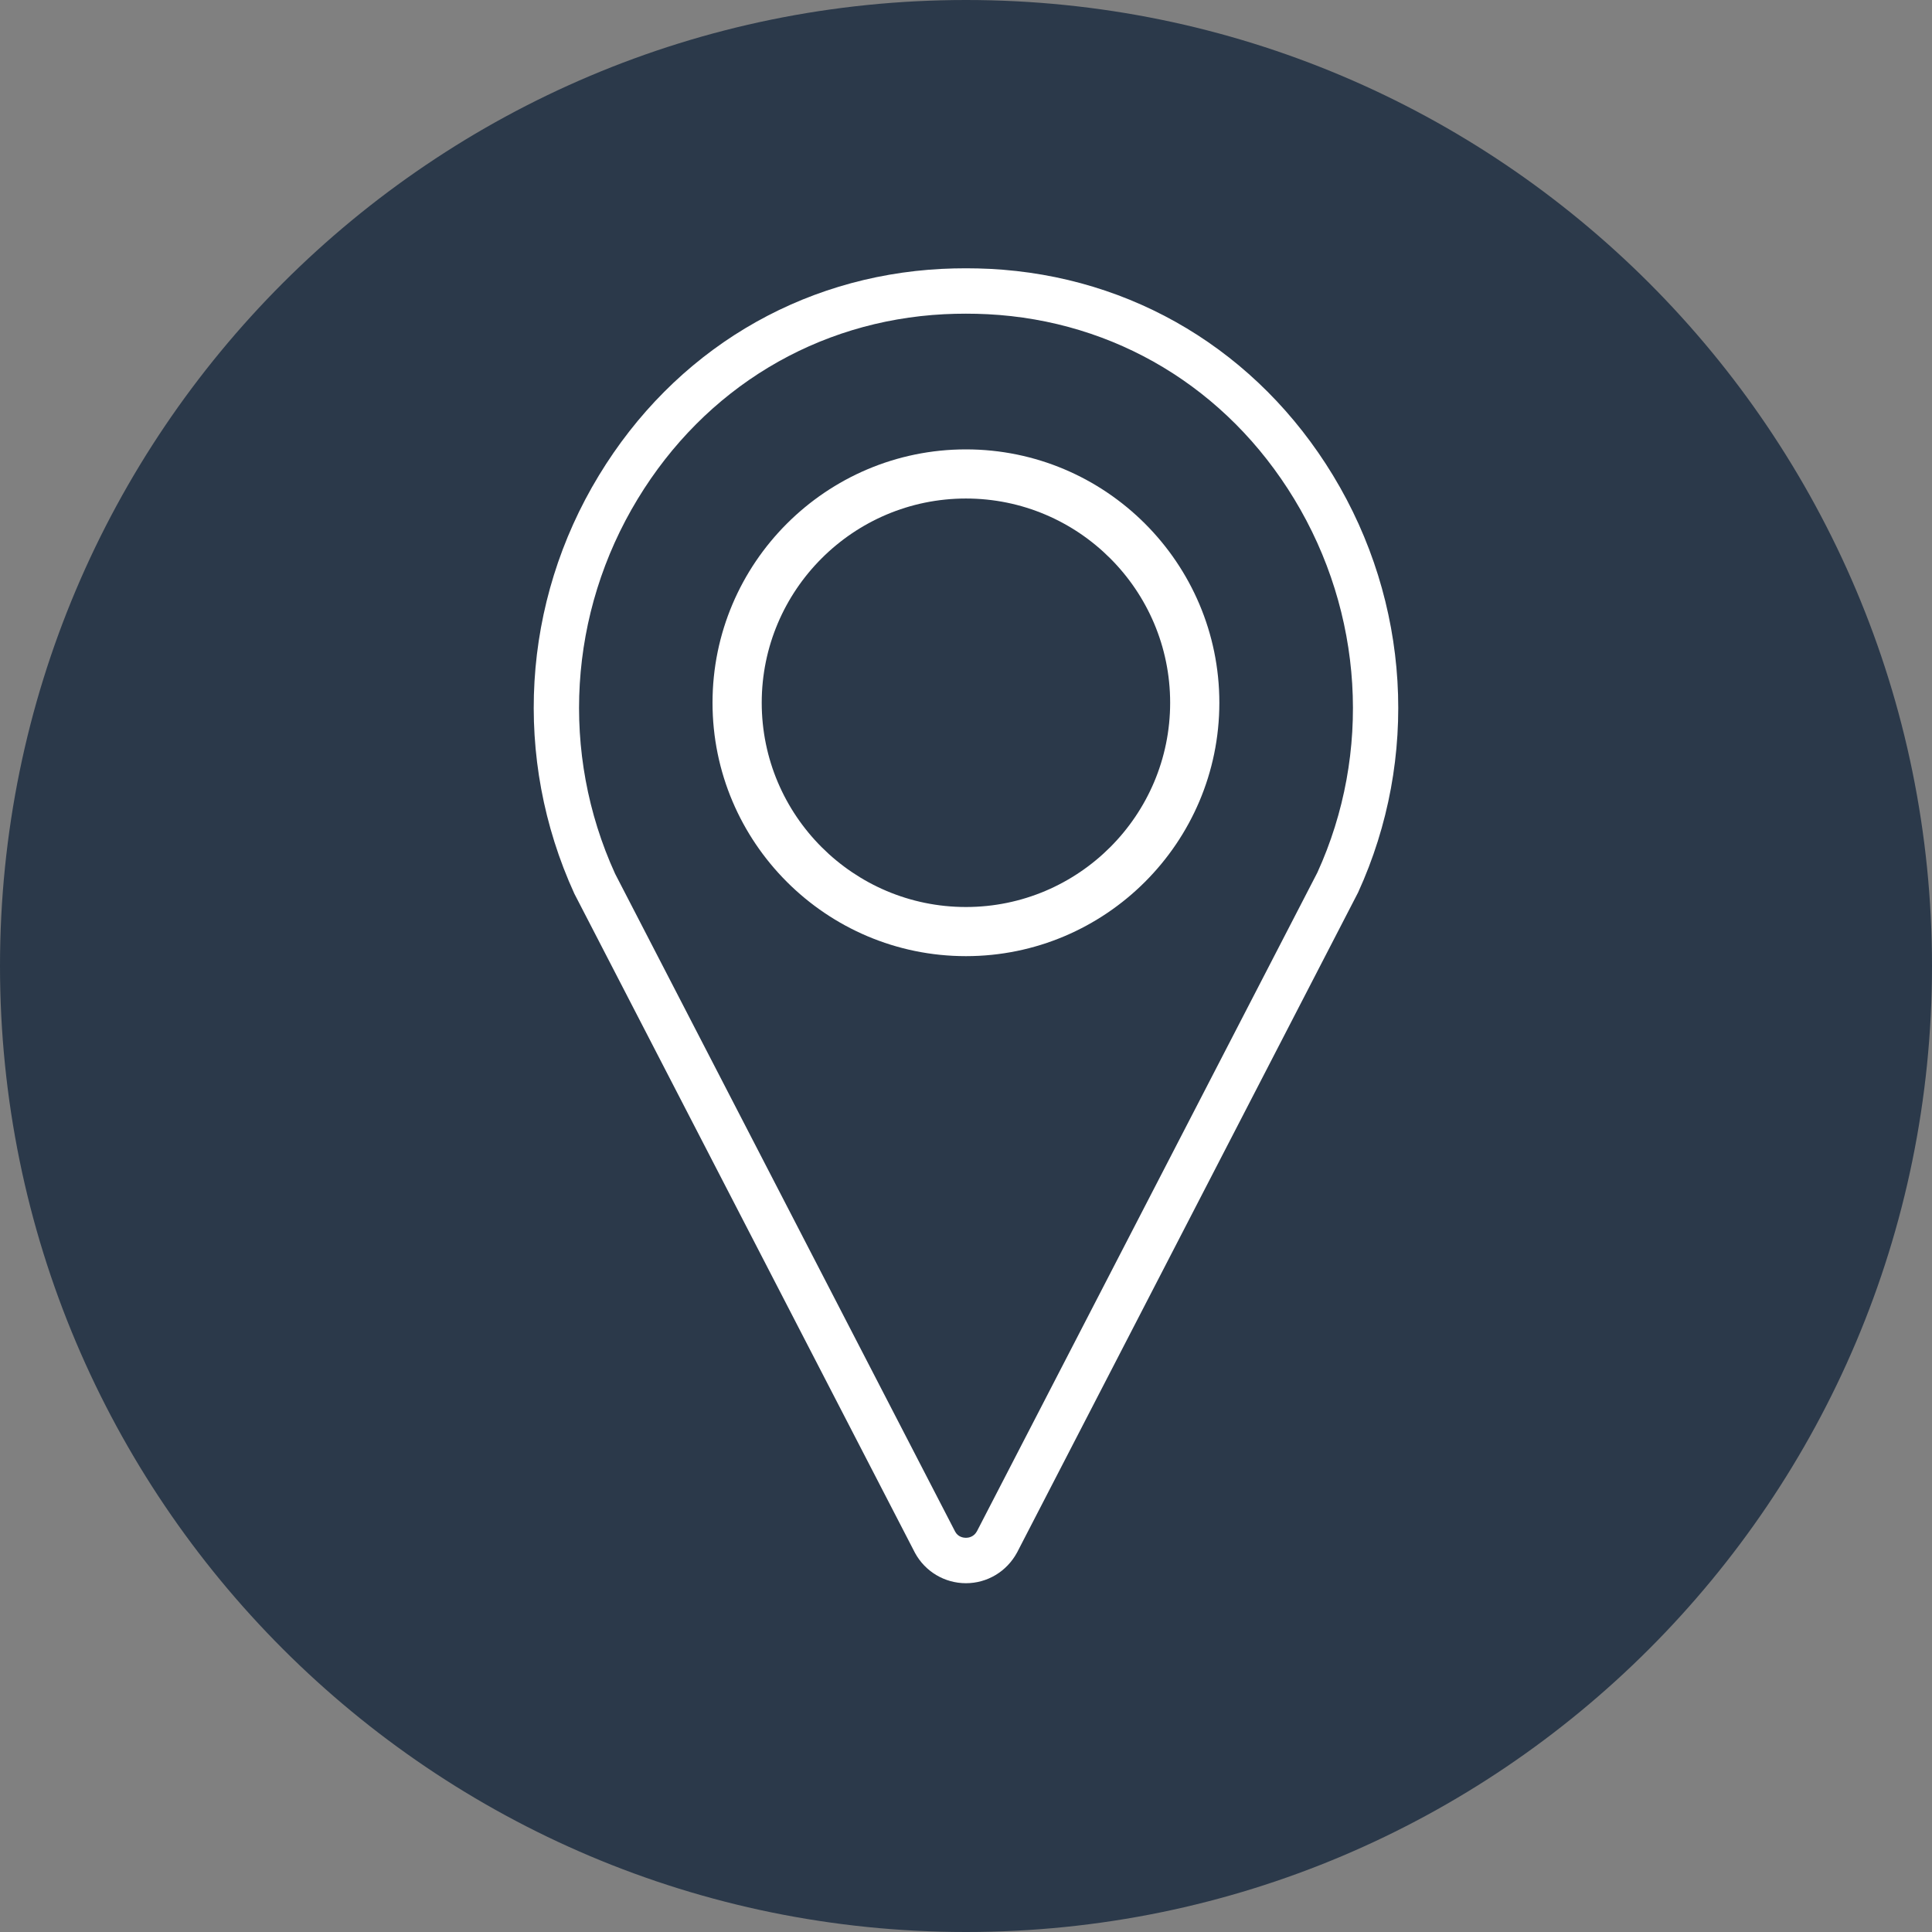
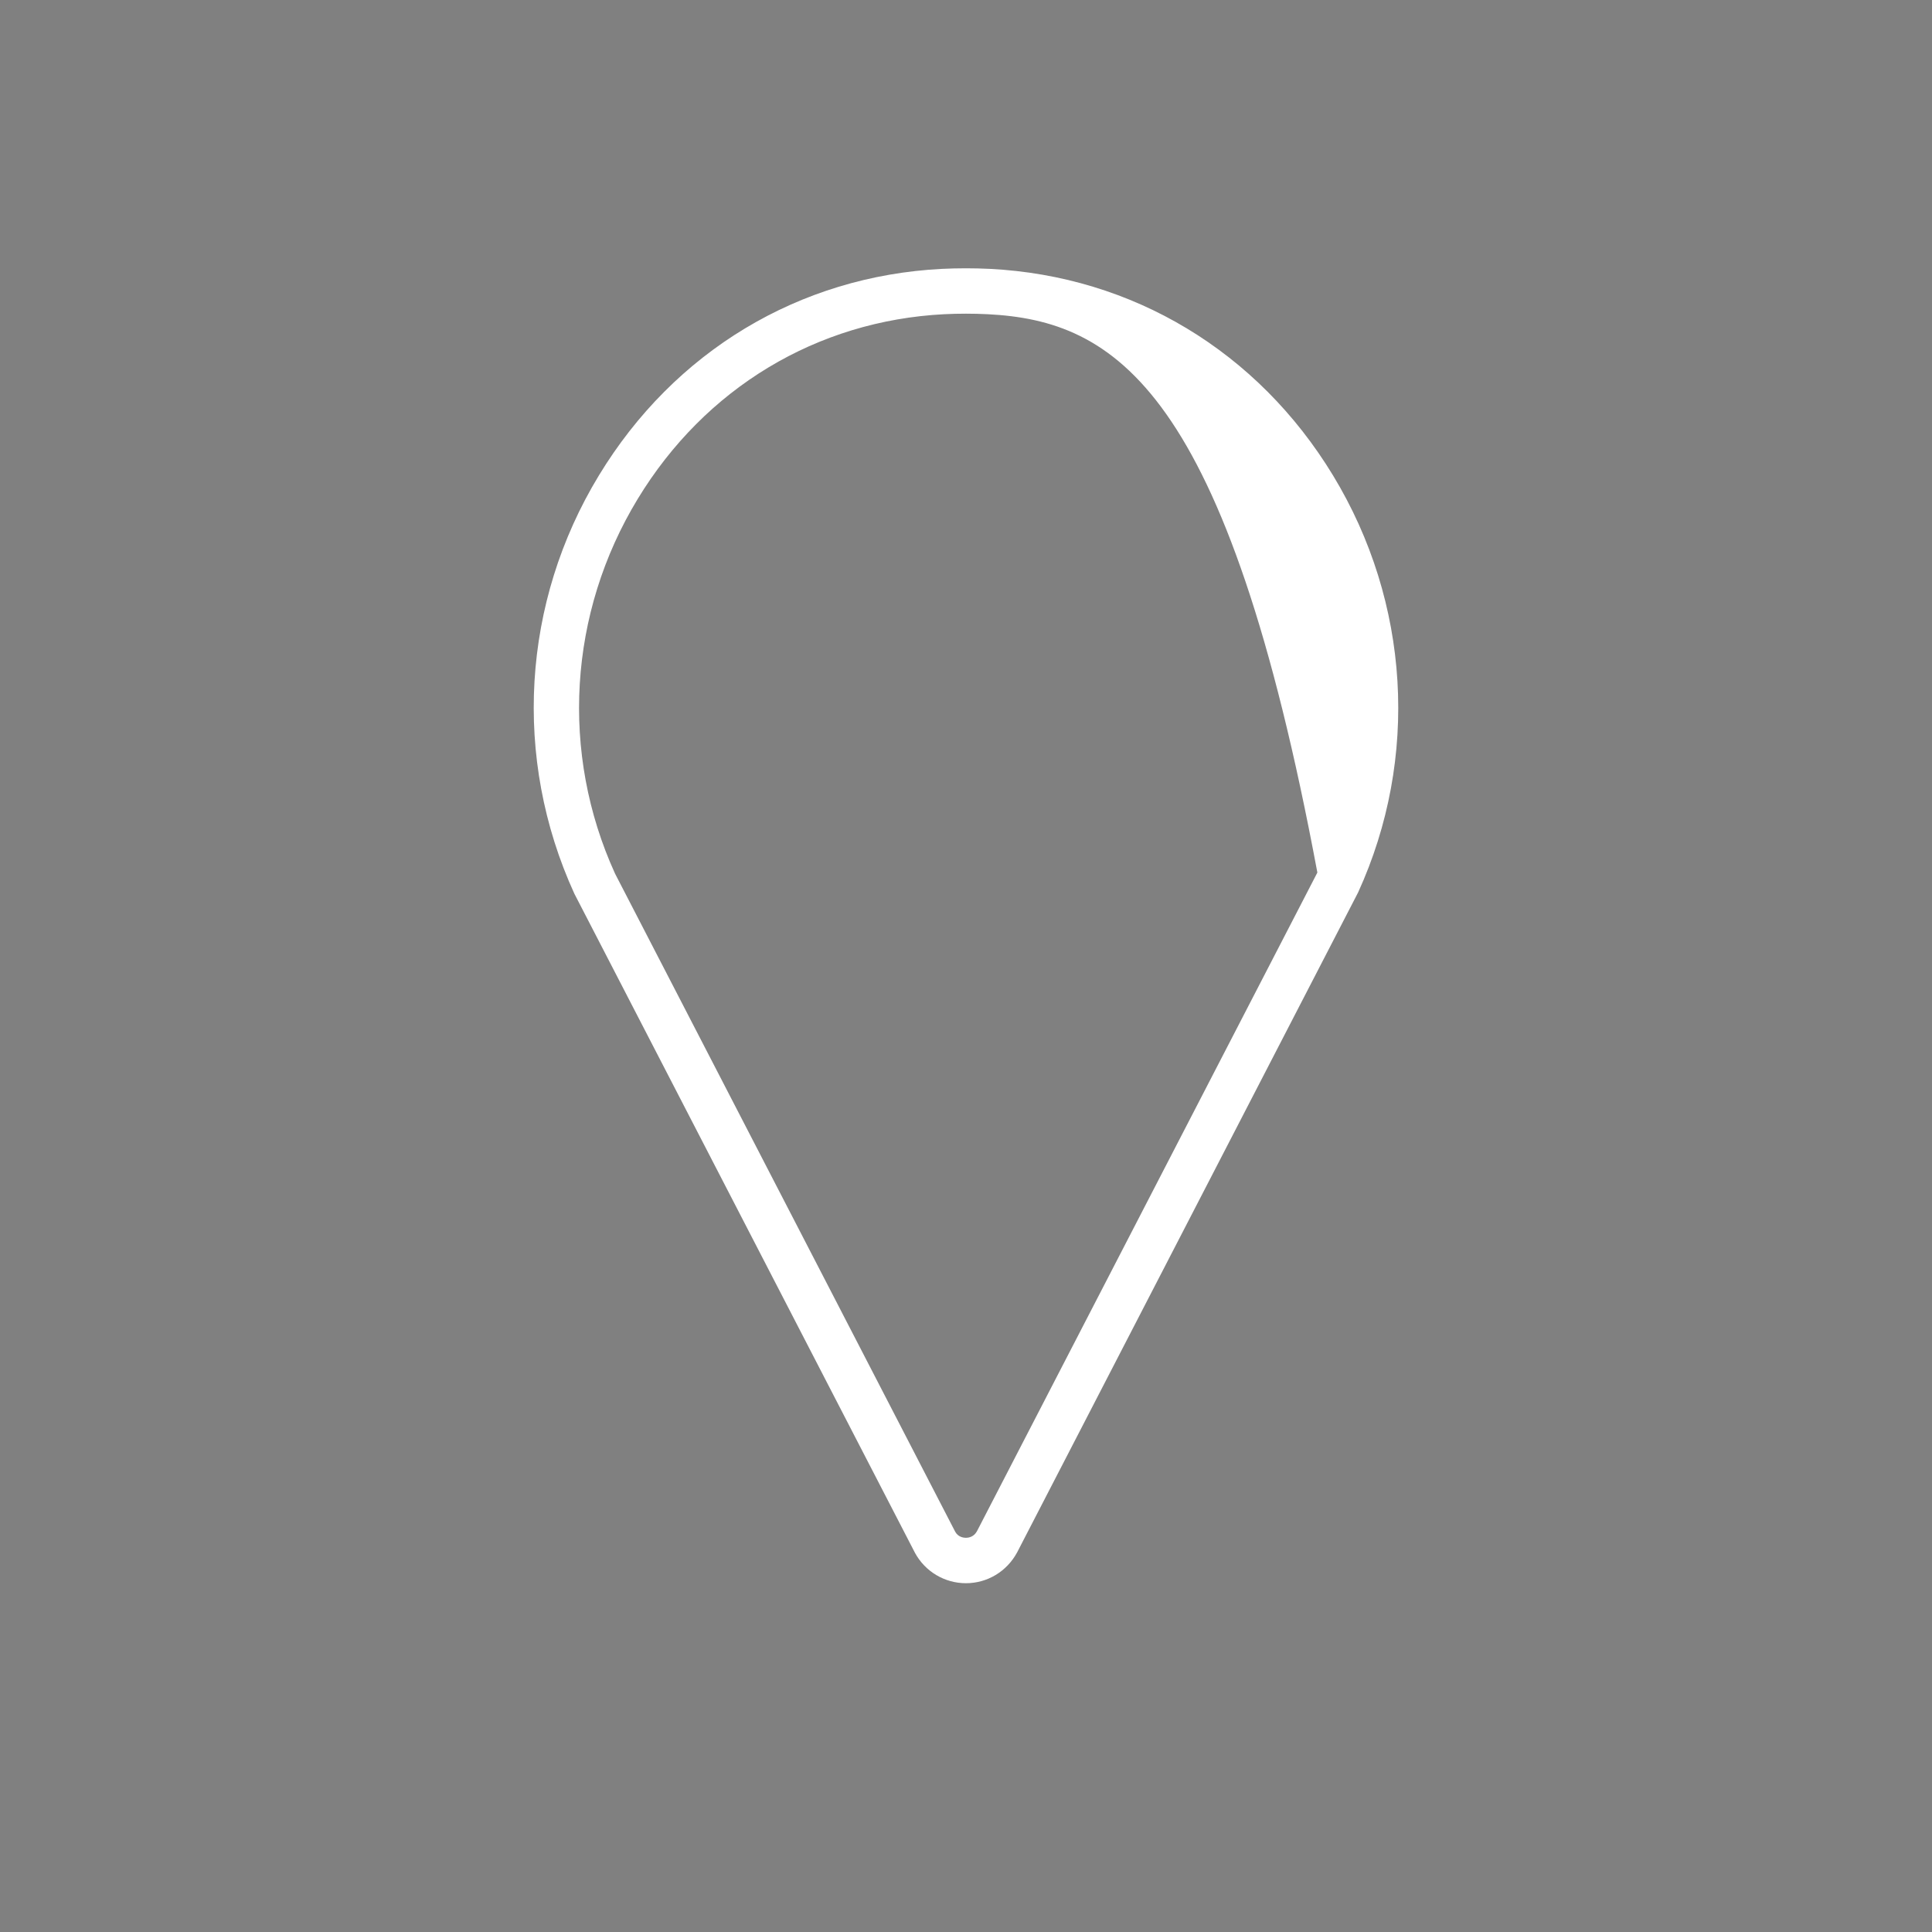
<svg xmlns="http://www.w3.org/2000/svg" width="30" height="30" viewBox="0 0 30 30" fill="none">
  <rect x="0" y="0" width="30" height="30" fill="#808080" stroke="none" />
-   <path d="M30 15C30 23.284 23.284 30 15 30C6.716 30 -0 23.284 -0 15C-0 6.716 6.716 0 15 0C23.284 0 30 6.716 30 15Z" fill="#2B394A" />
-   <path d="M14.999 24.584C14.669 24.584 14.366 24.404 14.208 24.113L8.918 13.876C7.957 11.773 8.103 9.351 9.3 7.382C10.469 5.456 12.411 4.287 14.627 4.175C14.872 4.163 15.125 4.163 15.37 4.175C17.587 4.287 19.529 5.456 20.699 7.382C21.895 9.352 22.041 11.772 21.089 13.857L15.793 24.107C15.632 24.404 15.329 24.584 14.999 24.584ZM14.662 4.879C12.684 4.98 10.948 6.025 9.902 7.748C8.827 9.518 8.696 11.693 9.551 13.567L14.832 23.784C14.878 23.869 14.964 23.879 14.999 23.879C15.034 23.879 15.12 23.869 15.17 23.777L20.456 13.549C21.303 11.692 21.171 9.518 20.096 7.748C19.05 6.025 17.314 4.98 15.335 4.879C15.114 4.868 14.885 4.868 14.662 4.879Z" fill="white" />
-   <path d="M14.999 14.847C17.168 14.847 18.934 13.082 18.934 10.912C18.934 8.743 17.168 6.978 14.999 6.978C12.83 6.978 11.064 8.743 11.064 10.912C11.064 13.082 12.83 14.847 14.999 14.847ZM14.999 7.741C16.748 7.741 18.17 9.164 18.17 10.912C18.17 12.661 16.748 14.084 14.999 14.084C13.25 14.084 11.828 12.661 11.828 10.912C11.828 9.164 13.25 7.741 14.999 7.741Z" fill="white" />
+   <path d="M14.999 24.584C14.669 24.584 14.366 24.404 14.208 24.113L8.918 13.876C7.957 11.773 8.103 9.351 9.3 7.382C10.469 5.456 12.411 4.287 14.627 4.175C14.872 4.163 15.125 4.163 15.37 4.175C17.587 4.287 19.529 5.456 20.699 7.382C21.895 9.352 22.041 11.772 21.089 13.857L15.793 24.107C15.632 24.404 15.329 24.584 14.999 24.584ZM14.662 4.879C12.684 4.98 10.948 6.025 9.902 7.748C8.827 9.518 8.696 11.693 9.551 13.567L14.832 23.784C14.878 23.869 14.964 23.879 14.999 23.879C15.034 23.879 15.12 23.869 15.17 23.777L20.456 13.549C19.05 6.025 17.314 4.98 15.335 4.879C15.114 4.868 14.885 4.868 14.662 4.879Z" fill="white" />
</svg>